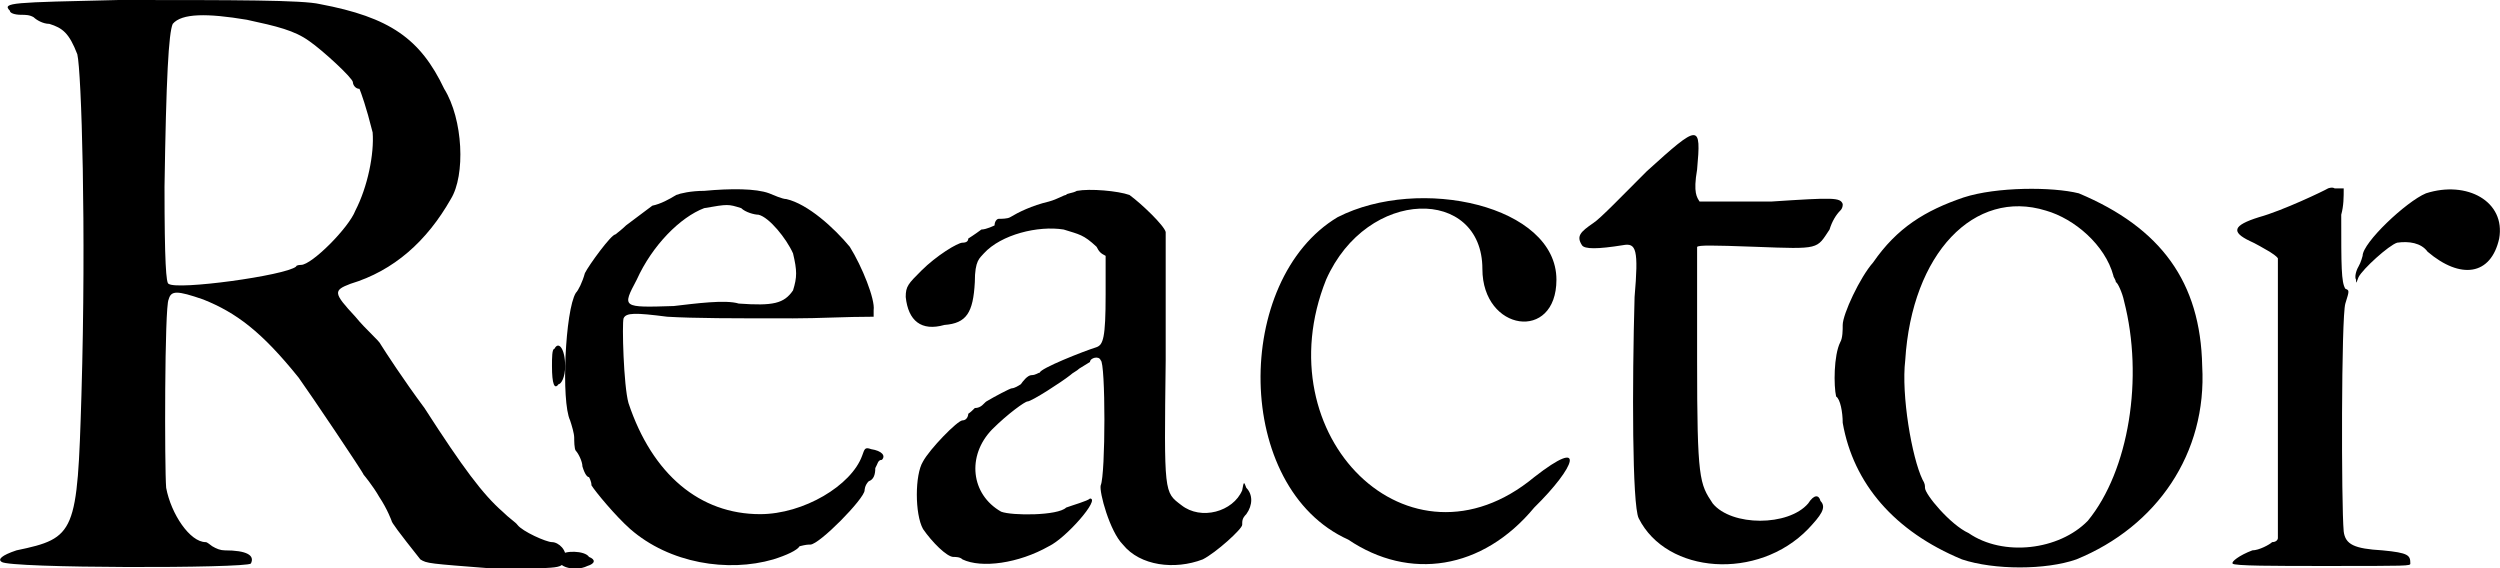
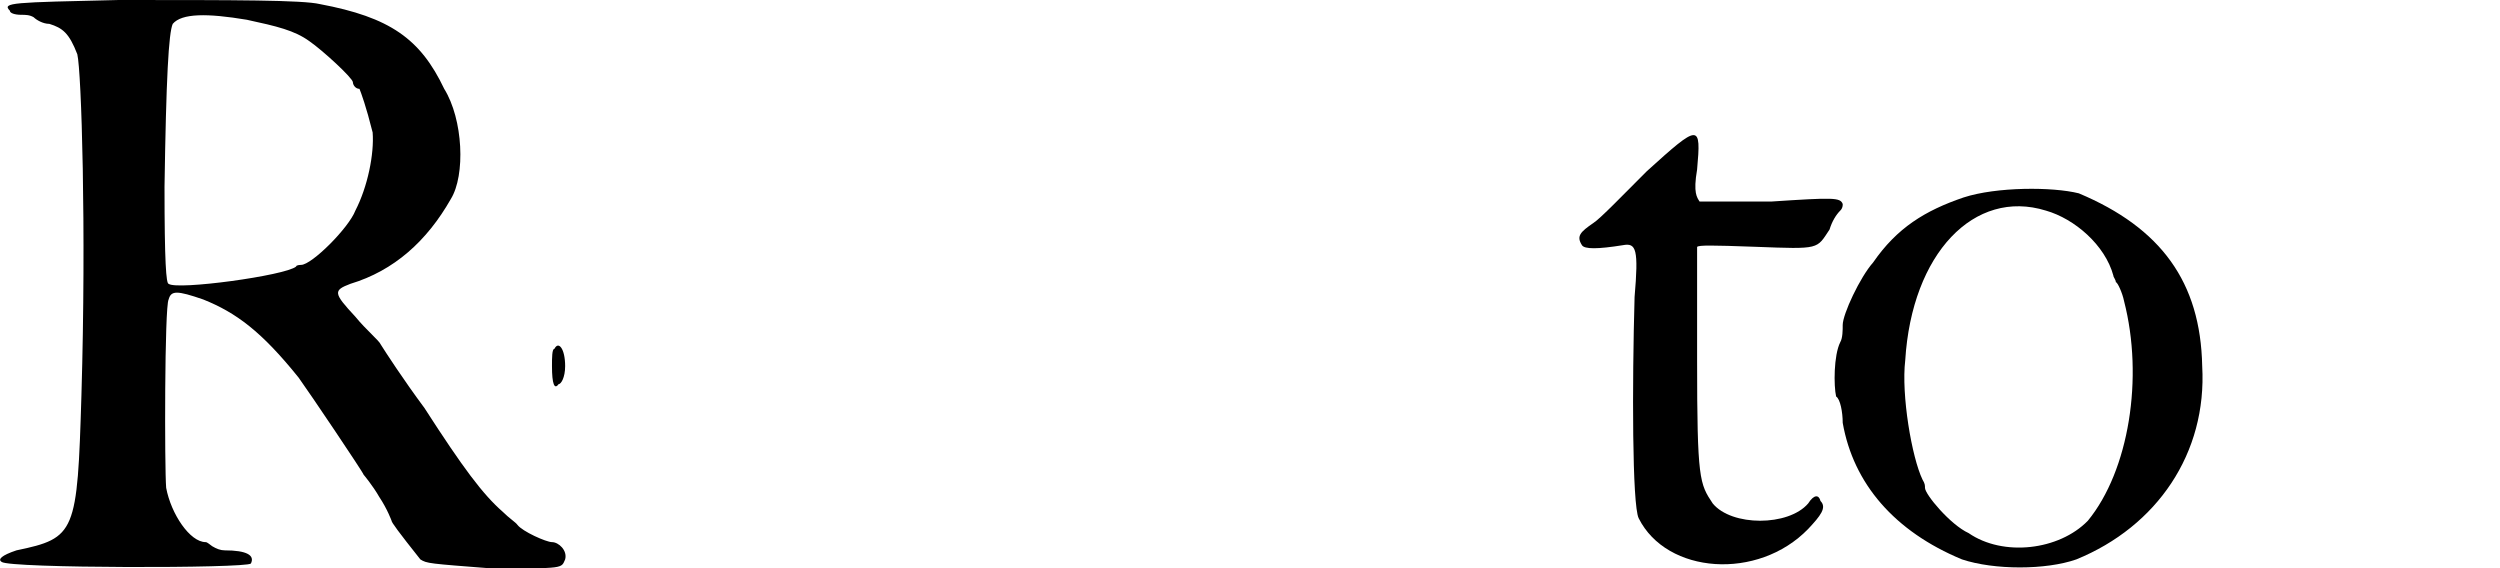
<svg xmlns="http://www.w3.org/2000/svg" xml:space="preserve" width="30.482mm" height="6.931mm" version="1.1" style="shape-rendering:geometricPrecision; text-rendering:geometricPrecision; image-rendering:optimizeQuality; fill-rule:evenodd; clip-rule:evenodd" viewBox="0 0 3039 691">
  <defs>
    <style type="text/css">
   
    .fil0 {fill:black}
   
  </style>
  </defs>
  <g id="Capa_x0020_1">
    <path class="fil0" d="M144 0c-129,3 -142,3 -132,13 0,3 6,5 14,5 5,0 10,0 15,3 3,3 11,8 19,8 16,5 24,11 34,37 5,21 11,211 5,414 -5,168 -7,174 -79,189 -18,6 -23,11 -18,14 8,8 298,8 303,2 5,-10 -5,-16 -32,-16 -5,0 -10,-2 -15,-5 -3,-2 -6,-5 -8,-5 -19,0 -42,-34 -48,-66 -2,-24 -2,-221 3,-229 3,-11 10,-11 42,0 40,16 71,39 116,95 13,18 79,116 79,118 0,0 11,13 19,27 10,15 15,29 15,29 0,2 8,13 35,47 8,5 10,5 87,11 89,0 84,0 89,-11 3,-11 -8,-21 -16,-21 -7,0 -36,-13 -42,-21 -2,-3 -10,-8 -18,-16 -24,-21 -48,-53 -95,-126 -26,-35 -48,-69 -53,-77 -2,-5 -18,-18 -31,-34 -27,-29 -27,-32 -6,-40 53,-16 93,-52 122,-103 18,-29 15,-97 -8,-134 -29,-61 -66,-87 -151,-103 -21,-5 -102,-5 -245,-5m156 24c37,8 58,13 76,26 16,11 53,45 53,50 0,3 3,8 8,8 2,5 8,21 16,53 2,26 -6,66 -21,95 -8,21 -53,66 -66,66 0,0 -6,0 -6,2 -13,11 -145,29 -155,21 -3,0 -5,-26 -5,-118 2,-132 5,-187 10,-198 11,-13 42,-13 90,-5m374 400c-3,0 -3,11 -3,21 0,22 3,29 8,22 3,0 8,-8 8,-22 0,-21 -8,-31 -13,-21z" />
-     <path class="fil0" d="M856 232c-16,0 -29,3 -34,5 -8,5 -19,11 -29,13 -11,8 -21,16 -32,24 -5,5 -13,11 -13,11 -5,0 -32,37 -37,47 -3,11 -8,21 -11,24 -13,21 -18,132 -7,155 2,6 5,16 5,21 0,3 0,14 2,16 3,3 8,13 8,19 3,10 6,13 8,13 0,0 3,5 3,10 5,8 29,37 47,53 48,42 119,53 174,37 16,-5 29,-11 32,-16 8,-2 10,-2 13,-2 11,0 66,-56 66,-66 0,0 0,-6 5,-11 6,-2 8,-8 8,-16 3,-5 3,-10 8,-10 5,-5 0,-11 -13,-13 -8,-3 -8,0 -11,8 -13,36 -71,71 -124,71 -73,0 -131,-48 -160,-135 -6,-21 -8,-97 -6,-103 3,-7 14,-7 53,-2 34,2 79,2 153,2 32,0 63,-2 98,-2 0,-5 0,-8 0,-8 2,-13 -14,-53 -29,-77 -19,-23 -51,-52 -77,-58 -5,0 -16,-5 -21,-7 -16,-6 -47,-6 -79,-3m45 21c5,5 16,8 21,8 13,3 34,29 42,47 5,21 5,29 0,45 -11,16 -24,19 -66,16 -16,-5 -53,0 -79,3 -63,2 -63,2 -45,-32 19,-42 53,-76 82,-87 29,-5 29,-5 45,0m-219 422c-11,13 16,21 32,13 10,-3 10,-8 2,-11 -5,-8 -31,-8 -34,-2z" />
-     <path class="fil0" d="M1309 232c-5,3 -13,3 -13,5 -3,0 -10,5 -21,8 -21,5 -37,13 -47,19 -3,2 -11,2 -14,2 -2,0 -5,3 -5,8 0,0 -10,5 -16,5 -8,6 -16,11 -16,11 0,3 -2,5 -7,5 -6,0 -32,16 -50,34 -16,16 -19,19 -19,32 3,29 19,42 47,34 27,-2 35,-15 37,-52 0,-27 6,-29 11,-35 21,-23 66,-34 97,-29 19,6 24,6 40,21 3,6 5,8 11,11 0,16 0,32 0,47 0,53 -3,61 -11,64 -16,5 -69,26 -69,31 -2,0 -5,3 -10,3 -5,0 -11,8 -13,11 -3,2 -8,5 -11,5 -2,0 -21,10 -31,16 -3,2 -6,8 -14,8 -2,2 -5,5 -8,7 0,3 -2,8 -7,8 -6,0 -40,35 -48,50 -10,16 -10,64 0,82 11,16 29,34 37,34 3,0 8,0 11,3 23,11 68,5 105,-16 21,-10 63,-58 50,-58 -3,3 -21,8 -29,11 -10,10 -66,10 -79,5 -37,-21 -42,-68 -11,-100 19,-19 40,-34 43,-34 5,0 42,-24 52,-32 3,-3 8,-5 11,-8 8,-5 13,-8 13,-8 0,-5 11,-8 13,-2 6,2 6,139 0,152 -2,8 11,56 27,72 21,26 63,31 97,18 16,-8 48,-37 48,-42 0,-5 0,-8 5,-13 8,-11 8,-24 0,-32 -3,-8 -3,-8 -5,3 -11,26 -50,37 -74,18 -21,-16 -21,-13 -19,-176 0,-82 0,-153 0,-156 -2,-8 -29,-34 -44,-45 -14,-5 -48,-8 -64,-5z" />
-     <path class="fil0" d="M1626 264c-127,76 -127,329 13,392 74,50 163,37 226,-39 51,-50 64,-87 0,-37 -152,126 -329,-50 -253,-240 50,-113 190,-113 190,-13 0,76 90,89 90,13 0,-90 -166,-127 -266,-76z" />
    <path class="fil0" d="M2002 208c-29,29 -57,58 -65,63 -16,11 -21,16 -14,27 3,5 19,5 50,0 16,-3 19,5 14,63 -3,106 -3,253 5,269 34,68 145,76 206,13 15,-16 23,-26 15,-34 -2,-8 -8,-8 -15,3 -24,28 -93,28 -116,0 -16,-24 -19,-29 -19,-174 0,-74 0,-138 0,-138 3,-2 16,-2 71,0 79,3 74,3 90,-21 3,-10 8,-18 13,-23 3,-3 3,-6 3,-8 -3,-8 -11,-8 -87,-3 -48,0 -87,0 -87,0 -3,-5 -8,-10 -3,-39 5,-56 3,-56 -61,2z" />
    <path class="fil0" d="M2387 240c-47,16 -81,37 -110,79 -16,18 -37,63 -37,76 0,6 0,16 -3,21 -8,16 -8,53 -5,66 5,3 8,19 8,32 13,74 63,132 145,166 39,13 102,13 139,0 98,-40 159,-129 153,-235 -2,-102 -50,-168 -150,-210 -32,-8 -100,-8 -140,5m100 16c35,10 72,42 82,79 0,2 3,5 3,8 2,0 8,13 10,23 24,93 6,206 -44,267 -35,36 -103,44 -145,15 -22,-10 -53,-47 -53,-55 0,-3 0,-5 -3,-10 -13,-27 -26,-103 -21,-145 8,-130 84,-209 171,-182z" />
-     <path class="fil0" d="M2830 229c-5,3 -55,27 -84,35 -32,10 -34,18 -11,29 5,2 19,10 24,13 3,2 8,5 10,8 0,55 0,110 0,168 0,58 0,114 0,172 0,2 -2,5 -7,5 -3,3 -16,10 -24,10 -16,6 -26,14 -24,16 0,3 53,3 111,3 103,0 105,0 105,-3 0,-10 -2,-13 -34,-16 -34,-2 -45,-7 -47,-23 -3,-32 -3,-261 2,-277 5,-16 5,-16 0,-18 -5,-8 -5,-27 -5,-90 3,-11 3,-21 3,-32 -3,0 -8,0 -11,0 -3,-2 -8,0 -8,0m119 6c-24,10 -77,60 -77,76 0,0 -2,8 -5,13 -3,5 -5,13 -3,16 0,5 0,5 3,-3 5,-10 37,-39 47,-42 14,-2 29,0 37,11 40,34 77,29 87,-16 8,-45 -39,-71 -89,-55z" />
  </g>
</svg>